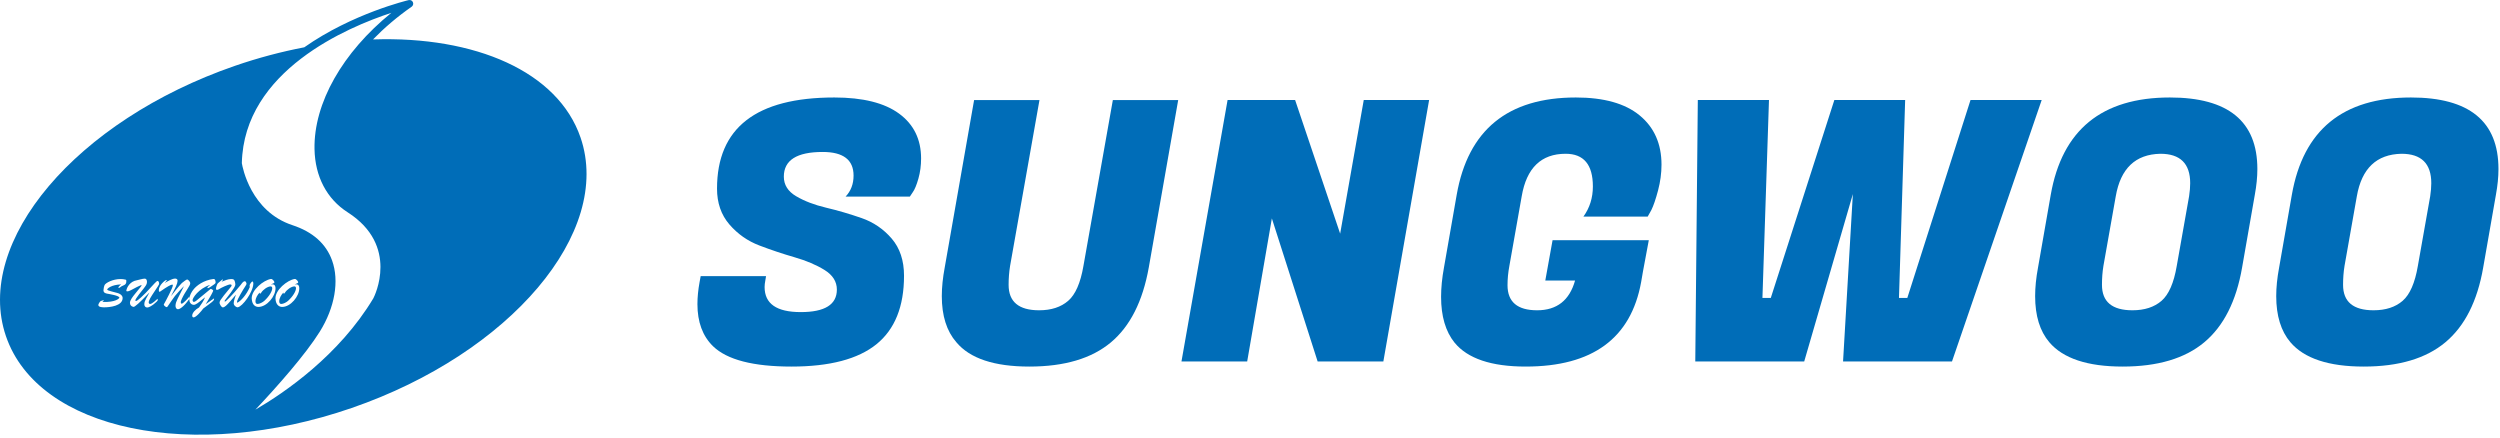
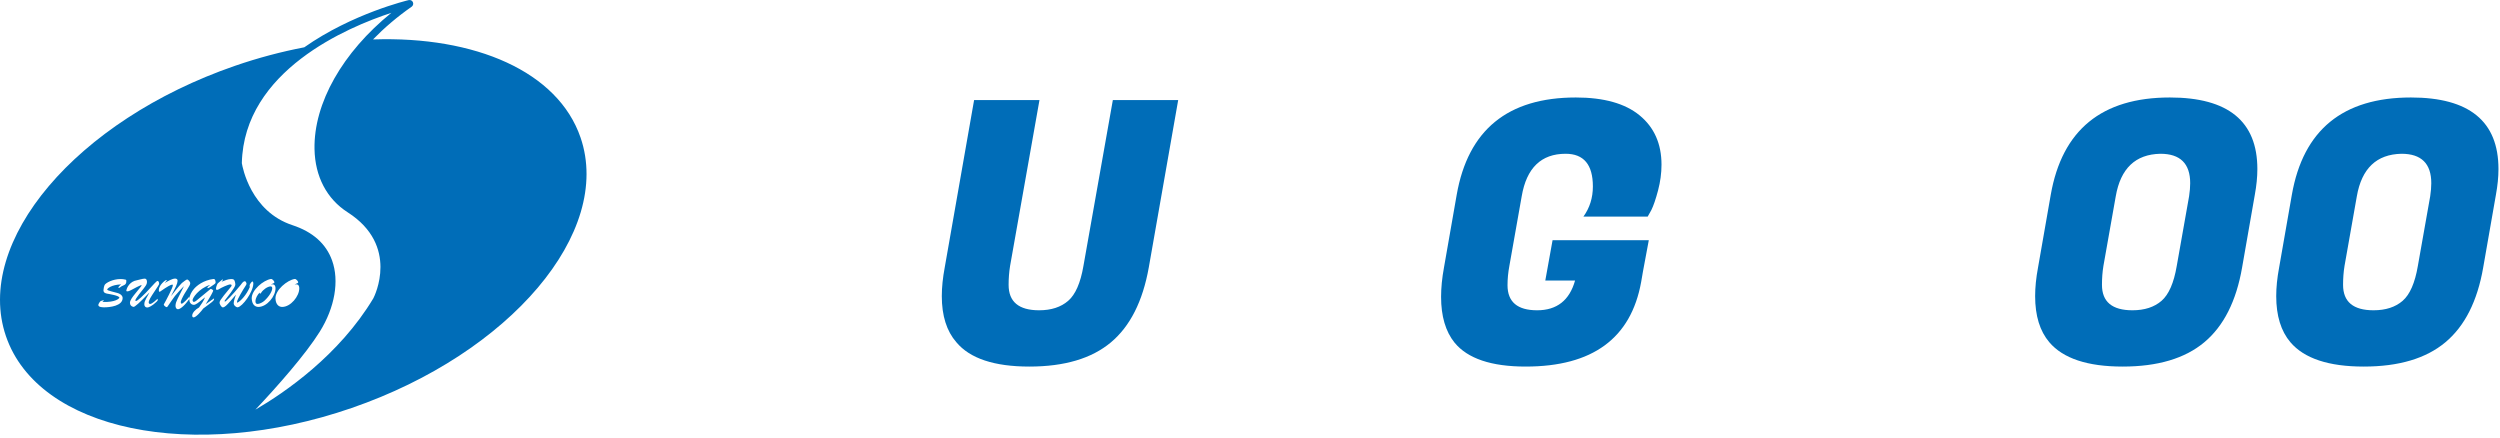
<svg xmlns="http://www.w3.org/2000/svg" width="714" height="125" viewBox="0 0 714 125" fill="none">
  <path d="M77.752 82.357C77.764 82.081 77.618 81.793 77.335 81.793C76.406 81.793 75.124 82.751 74.619 83.562C74.554 83.657 74.412 83.874 74.29 83.874C74.154 83.874 74.154 83.657 74.148 83.55C73.548 84.198 72.96 85.121 72.96 86.067C72.96 86.467 73.124 86.814 73.524 86.814C74.124 86.814 75.042 86.331 75.488 85.919C76.911 84.603 77.723 83.191 77.752 82.357Z" fill="#006DB8" />
-   <path d="M81.406 83.561C81.341 83.656 81.201 83.873 81.077 83.873C80.942 83.873 80.942 83.656 80.93 83.549C80.335 84.203 79.747 85.12 79.747 86.072C79.747 86.467 79.913 86.813 80.313 86.813C80.906 86.813 81.823 86.331 82.27 85.919C83.699 84.603 84.505 83.197 84.539 82.356C84.546 82.08 84.405 81.792 84.122 81.792C83.187 81.792 81.906 82.751 81.406 83.561Z" fill="#006DB8" />
  <path d="M106.63 85.191C96.858 101.489 81.329 112.115 72.938 117.001C79.201 110.368 87.285 101.208 91.33 94.723C95.629 87.825 96.946 80.228 94.841 74.389C93.123 69.604 89.314 66.216 83.534 64.312C71.591 60.384 69.258 47.753 69.07 46.596C69.651 20.201 99.321 7.736 111.775 3.661C97.875 14.909 89.566 29.437 89.826 42.597C89.978 50.417 93.335 56.815 99.281 60.625C114.174 70.151 106.947 84.585 106.63 85.191ZM84.186 81.275C84.61 81.145 84.927 81.204 85.145 81.375C85.357 81.563 85.462 81.875 85.474 82.287C85.521 84.58 83.005 87.679 80.565 87.66C79.73 87.649 78.771 87.091 78.677 85.308C78.547 82.815 82.087 79.999 84.134 79.681C84.634 79.599 85.169 80.416 85.169 80.604C85.169 80.845 84.803 80.945 84.645 81.011C84.474 81.075 84.322 81.169 84.175 81.257L84.186 81.275ZM71.891 85.308C71.762 82.815 75.297 79.999 77.354 79.681C77.849 79.599 78.377 80.416 78.377 80.604C78.377 80.845 78.013 80.945 77.859 81.011C77.689 81.075 77.537 81.169 77.395 81.257L77.401 81.275C77.825 81.145 78.147 81.204 78.354 81.375C78.571 81.563 78.677 81.875 78.689 82.287C78.742 84.58 76.214 87.679 73.779 87.66C72.938 87.649 71.991 87.091 71.891 85.308ZM67.911 87.76C67.535 87.819 66.747 87.291 66.747 86.62C66.747 85.908 67.153 84.868 67.365 84.209L67.346 84.191L65.859 85.932C64.742 87.225 64.13 87.789 63.642 87.789C63.213 87.789 62.654 86.796 62.714 86.396C62.778 86.073 62.514 86.013 65.818 82.08C65.935 81.933 66.147 81.721 66.147 81.516C66.147 81.299 65.959 81.228 65.771 81.228C65.171 81.228 63.202 82.163 62.643 82.528C62.449 82.656 62.166 82.797 61.937 82.797C61.814 82.797 61.431 82.645 61.985 81.311C62.131 80.94 62.325 80.823 62.619 80.569L63.354 79.947C63.407 79.893 63.501 79.817 63.583 79.817C63.63 79.817 63.713 79.864 63.613 80.052L63.313 80.416L63.331 80.445C64.207 80.104 65.071 79.711 66.042 79.693C66.359 79.693 66.677 79.711 66.894 79.999C67.058 80.257 67.217 80.857 67.217 81.169C67.217 81.545 67.147 82.116 64.278 85.708C64.042 86.013 64.171 86.103 64.271 86.137C64.395 86.196 66.189 84.509 68.729 81.392C68.958 81.111 69.399 80.323 69.934 80.323C70.234 80.323 70.405 80.887 70.405 81.069C70.405 81.228 70.127 81.651 70.046 81.78C69.587 82.468 67.675 85.567 67.682 86.261C67.675 86.361 67.758 86.467 67.835 86.432C68.758 85.967 70.381 84.239 71.339 81.999C71.293 81.863 71.281 81.721 71.281 81.569C71.281 81.175 71.915 80.381 72.079 80.381C72.298 80.381 72.369 80.833 72.357 80.992C72.257 83.539 69.229 87.555 67.911 87.76ZM61.143 81.233C59.679 82.275 59.467 82.287 59.374 82.287C59.286 82.287 59.238 82.221 59.238 82.121C59.238 82.009 59.445 81.851 59.521 81.792L59.967 81.399L59.943 81.375C56.769 82.387 54.882 85.203 54.999 85.779C55.051 86.013 55.134 86.213 55.37 86.213C55.593 86.213 55.91 86.013 56.093 85.855L59.979 82.656C60.043 82.585 60.121 82.509 60.221 82.509C60.321 82.509 60.531 82.645 60.614 82.697C60.731 82.768 60.879 82.863 60.879 83.015C60.879 83.127 60.773 83.327 60.731 83.415C60.273 84.415 59.603 85.415 58.786 86.813L58.809 86.837L61.143 85.203C61.119 85.708 61.202 85.796 59.75 86.861L58.05 88.113C57.603 88.765 56.005 90.653 55.287 90.653C55.017 90.653 54.905 90.419 54.893 90.171C54.858 89.395 55.805 88.367 56.839 87.819C57.493 86.92 58.11 85.979 58.545 84.973L58.521 84.949L57.345 85.879C56.81 86.303 55.858 87.143 55.251 87.061C54.417 86.955 54.065 86.249 54.065 85.444C54.065 84.449 54.758 83.233 55.37 82.545C56.105 81.663 58.027 80.04 60.955 79.681C61.155 79.657 61.267 79.711 61.39 79.875C61.507 80.052 61.578 80.393 61.578 80.616C61.578 80.916 61.361 81.087 61.143 81.233ZM50.847 88.313C50.313 88.313 50.125 87.801 50.125 87.308C50.125 86.672 50.418 85.949 50.695 85.397L52.501 81.792L52.482 81.769C51.589 82.692 50.707 83.621 49.954 84.544C49.649 84.927 48.519 86.584 47.955 87.401C47.885 87.513 47.749 87.725 47.614 87.725C47.385 87.725 46.773 87.267 46.773 87.001C46.773 86.925 46.855 86.803 46.89 86.743C47.319 86.013 49.361 82.163 49.361 81.521C49.361 81.375 49.331 81.281 49.19 81.281C48.825 81.281 47.661 81.904 45.874 83.18C45.791 83.251 45.65 83.333 45.562 83.333C45.355 83.333 45.362 82.963 45.362 82.833C45.362 81.44 47.209 79.957 47.526 79.957C47.573 79.957 47.638 79.999 47.638 80.052C47.638 80.064 47.585 80.247 47.067 80.792L47.085 80.804C47.837 80.357 49.154 79.559 50.037 79.559C50.401 79.559 50.754 79.776 50.718 80.199C50.654 81.123 50.237 81.887 48.873 84.497L48.89 84.52C50.93 81.863 51.83 80.904 52.101 80.705C52.418 80.476 53.211 79.817 53.458 79.817C53.641 79.817 54.329 80.357 54.329 80.916C54.329 81.645 52.97 83.127 51.947 85.315C51.642 85.979 51.623 86.213 51.623 86.261C51.623 86.467 51.659 86.732 51.894 86.732C52.318 86.732 53.711 85.179 54.023 84.768C54.046 85.032 54.065 85.179 54.065 85.279C54.065 85.373 54.029 85.437 53.946 85.549C52.418 87.689 51.301 88.313 50.847 88.313ZM42.051 87.825C41.558 87.825 41.217 87.46 41.217 86.92C41.217 86.261 41.47 85.755 41.763 85.215L42.639 83.615L42.617 83.585C39.865 86.491 38.459 87.719 38.113 87.649C37.442 87.513 37.113 87.084 37.113 86.455C37.113 85.725 38.018 84.608 38.453 84.063C39.853 82.275 40.441 81.709 40.429 81.533C40.429 81.463 40.387 81.421 40.329 81.421C40.258 81.421 40.07 81.521 40.017 81.545C39.165 81.939 39.365 81.821 37.442 82.851C37.166 82.997 36.671 83.215 36.366 83.215C36.183 83.215 36.054 83.18 36.083 82.98C36.23 81.999 37.189 80.357 39.053 80.052C39.67 79.947 40.729 79.576 41.329 79.576C41.958 79.576 42.075 80.411 41.922 80.94C41.763 81.492 41.47 81.792 41.087 82.327C40.711 82.757 38.647 85.361 38.647 85.755C38.647 85.891 38.73 85.967 38.853 85.967C39.294 85.967 41.287 84.003 41.681 83.58C44.069 81.028 44.698 80.235 45.003 80.235C45.315 80.235 45.438 80.723 45.438 80.981C45.515 81.216 45.238 81.545 43.422 84.315C42.581 85.596 42.469 86.179 42.469 86.349C42.469 86.62 42.646 86.813 42.869 86.813C43.422 86.813 44.574 85.708 45.003 85.327C45.038 85.525 45.057 85.603 45.057 85.708C45.057 86.044 42.981 87.825 42.051 87.825ZM35.19 81.545C34.737 81.733 34.649 81.792 34.237 82.116C34.161 82.163 34.061 82.228 33.973 82.228C33.867 82.228 33.802 82.175 33.802 82.057C33.802 82.033 34.007 81.68 34.573 81.245L34.555 81.228C31.815 81.328 30.639 82.404 30.627 82.668C30.627 82.833 30.491 82.904 33.455 83.656C34.525 83.932 35.025 84.544 35.025 85.108C35.025 87.401 31.315 87.772 29.793 87.772C29.374 87.772 28.081 87.772 28.081 87.101C28.081 86.861 28.451 86.249 28.617 86.073C28.751 85.967 29.374 85.744 29.539 85.744C29.586 85.744 29.622 85.755 29.622 85.825C29.622 85.937 29.51 86.003 29.439 86.044C29.374 86.091 29.322 86.144 29.257 86.213V86.237C33.05 86.384 34.09 85.203 34.09 85.02C34.09 84.427 31.145 83.968 30.639 83.873C30.11 83.785 29.551 83.597 29.551 82.904C29.551 82.528 29.722 81.687 29.891 81.375C30.227 80.792 32.15 79.693 34.473 79.693C34.919 79.693 35.366 79.752 35.813 79.857C36.054 79.905 36.083 79.999 36.083 80.235C36.083 81.087 35.819 81.281 35.19 81.545ZM165.822 39.333C159.366 20.424 135.711 10.269 106.535 11.263C109.763 7.936 113.457 4.784 117.566 1.92C117.973 1.632 118.131 1.091 117.925 0.627C117.725 0.163 117.226 -0.085 116.731 0.027C116.455 0.092 100.633 3.855 86.903 13.509C80.394 14.756 73.75 16.508 67.082 18.807C21.766 34.453 -7.515 69.009 1.693 95.997C10.906 122.98 55.122 132.165 100.445 116.519C145.754 100.879 175.03 66.323 165.822 39.333Z" fill="#006DB8" />
-   <path d="M218.37 81.978C218.37 86.753 221.81 89.134 228.689 89.134C235.569 89.134 239.009 86.994 239.009 82.707C239.009 80.421 237.826 78.557 235.481 77.103C233.129 75.651 230.277 74.441 226.925 73.475C223.574 72.506 220.217 71.383 216.865 70.106C213.513 68.825 210.655 66.821 208.31 64.091C205.958 61.358 204.782 57.953 204.782 53.873C204.782 36.521 215.947 27.842 238.285 27.842C246.434 27.842 252.609 29.383 256.789 32.458C260.975 35.533 263.063 39.807 263.063 45.265C263.063 47.27 262.81 49.191 262.293 51.021C261.769 52.855 261.234 54.149 260.682 54.907L259.853 56.154H241.495C243.013 54.566 243.777 52.561 243.777 50.139C243.777 45.646 240.837 43.401 234.963 43.401C227.561 43.401 223.862 45.746 223.862 50.45C223.862 52.802 225.043 54.673 227.39 56.047C229.742 57.435 232.594 58.523 235.945 59.318C239.297 60.111 242.671 61.099 246.058 62.275C249.445 63.451 252.314 65.403 254.666 68.137C257.013 70.866 258.189 74.405 258.189 78.762C258.189 87.546 255.566 94.062 250.315 98.313C245.053 102.563 236.967 104.693 226.043 104.693C215.118 104.693 207.651 102.758 203.641 98.882C200.666 95.978 199.185 91.969 199.185 86.853C199.185 84.918 199.39 82.807 199.807 80.526L200.113 78.867H218.782L218.575 80.114C218.441 80.802 218.37 81.426 218.37 81.978Z" fill="#006DB8" />
  <path d="M317.259 97.795C311.755 102.393 304.001 104.692 293.975 104.692C283.95 104.692 276.999 102.376 273.131 97.741C270.362 94.561 268.979 90.175 268.979 84.571C268.979 82.084 269.257 79.349 269.815 76.375L278.205 28.572H296.874L288.478 75.963C288.201 77.692 288.059 79.491 288.059 81.355C288.059 86.193 290.965 88.616 296.774 88.616C300.231 88.616 302.995 87.716 305.07 85.917C307.146 84.124 308.593 80.803 309.427 75.963L317.83 28.572H336.493L328.095 76.375C326.367 86.059 322.757 93.197 317.259 97.795Z" fill="#006DB8" />
-   <path d="M408.156 28.568L395.085 103.236H376.316L363.245 62.378L356.196 103.236H337.427L350.599 28.568H369.884L382.749 66.735L389.488 28.568H408.156Z" fill="#006DB8" />
  <path d="M435.741 104.691C425.921 104.691 419.148 102.409 415.414 97.847C412.85 94.665 411.574 90.309 411.574 84.776C411.574 82.224 411.845 79.419 412.404 76.38L416.032 55.635C419.284 37.108 430.62 27.841 450.053 27.841C458.073 27.841 464.153 29.552 468.304 32.975C472.449 36.396 474.525 41.083 474.525 47.027C474.525 49.449 474.196 51.901 473.542 54.388C472.878 56.881 472.244 58.752 471.626 59.992L470.585 61.856H452.228C454.021 59.369 454.926 56.5 454.926 53.253C454.926 47.027 452.328 43.916 447.142 43.916C440.162 43.916 435.982 47.963 434.6 56.052L431.073 75.961C430.72 77.832 430.549 79.66 430.549 81.46C430.549 86.228 433.372 88.616 439.004 88.616C444.644 88.616 448.253 85.781 449.841 80.113H441.338L443.414 68.6H470.897L469.233 77.52L468.716 80.524C465.81 96.635 454.821 104.691 435.741 104.691Z" fill="#006DB8" />
-   <path d="M544.111 28.568L542.347 85.091H544.728L562.779 28.568H583.105L557.488 103.236H526.377L529.176 55.428L515.281 103.236H484.172L484.895 28.568H505.221L503.352 85.091H505.739L523.889 28.568H544.111Z" fill="#006DB8" />
  <path d="M609.03 88.616C612.487 88.616 615.251 87.717 617.326 85.924C619.402 84.124 620.854 80.801 621.678 75.963L625.206 56.048C625.411 54.672 625.517 53.425 625.517 52.32C625.517 46.716 622.677 43.917 617.009 43.917C609.889 44.059 605.643 48.099 604.262 56.048L600.734 75.963C600.451 77.692 600.322 79.491 600.322 81.355C600.322 86.193 603.221 88.616 609.03 88.616ZM619.707 27.841C636.371 27.841 644.703 34.651 644.703 48.275C644.703 50.556 644.457 53.008 643.974 55.636L640.346 76.38C638.687 85.988 635.095 93.108 629.562 97.741C624.03 102.375 616.257 104.692 606.225 104.692C596.201 104.692 589.221 102.375 585.281 97.741C582.582 94.561 581.235 90.175 581.235 84.571C581.235 82.084 581.506 79.349 582.065 76.38L585.693 55.636C588.945 37.109 600.281 27.841 619.707 27.841Z" fill="#006DB8" />
  <path d="M677.889 88.616C681.346 88.616 684.11 87.717 686.185 85.924C688.261 84.124 689.713 80.801 690.537 75.963L694.065 56.048C694.27 54.672 694.375 53.425 694.375 52.32C694.375 46.716 691.535 43.917 685.867 43.917C678.747 44.059 674.502 48.099 673.114 56.048L669.593 75.963C669.31 77.692 669.181 79.491 669.181 81.355C669.181 86.193 672.079 88.616 677.889 88.616ZM688.566 27.841C705.23 27.841 713.562 34.651 713.562 48.275C713.562 50.556 713.315 53.008 712.833 55.636L709.205 76.38C707.546 85.988 703.954 93.108 698.421 97.741C692.889 102.375 685.115 104.692 675.083 104.692C665.059 104.692 658.079 102.375 654.139 97.741C651.441 94.561 650.089 90.175 650.089 84.571C650.089 82.084 650.365 79.349 650.923 76.38L654.551 55.636C657.803 37.109 669.139 27.841 688.566 27.841Z" fill="#006DB8" />
</svg>